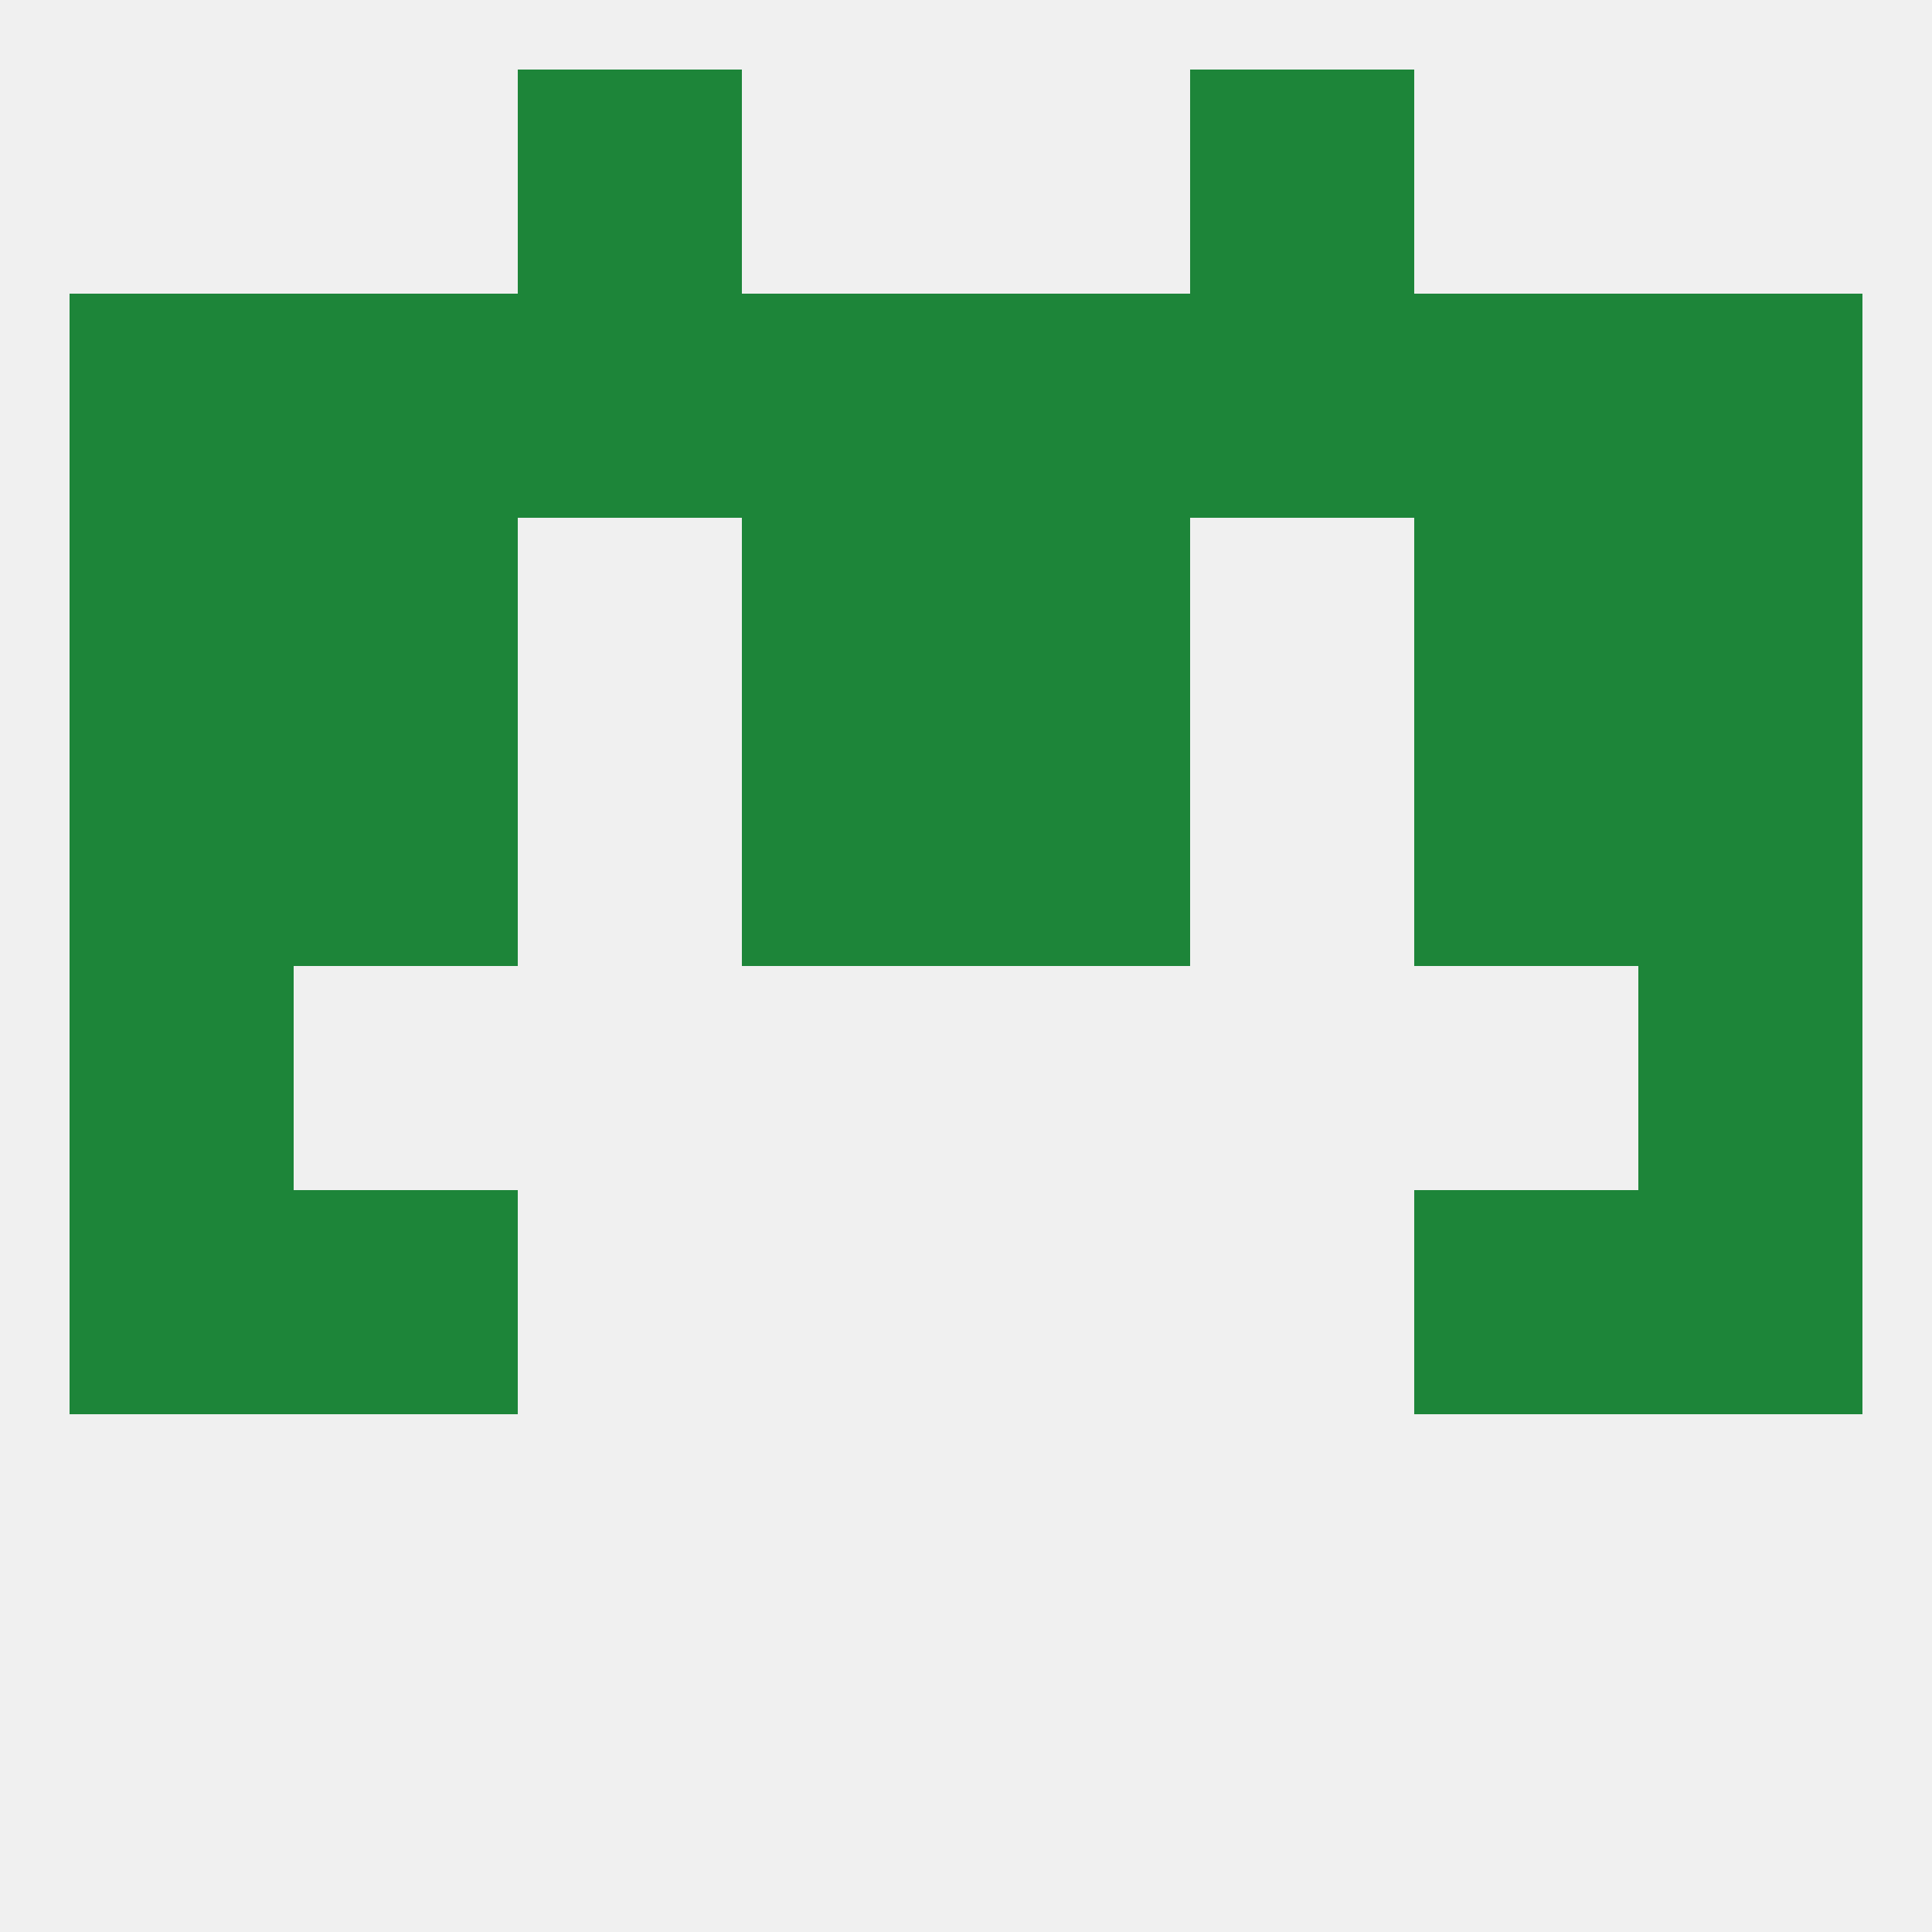
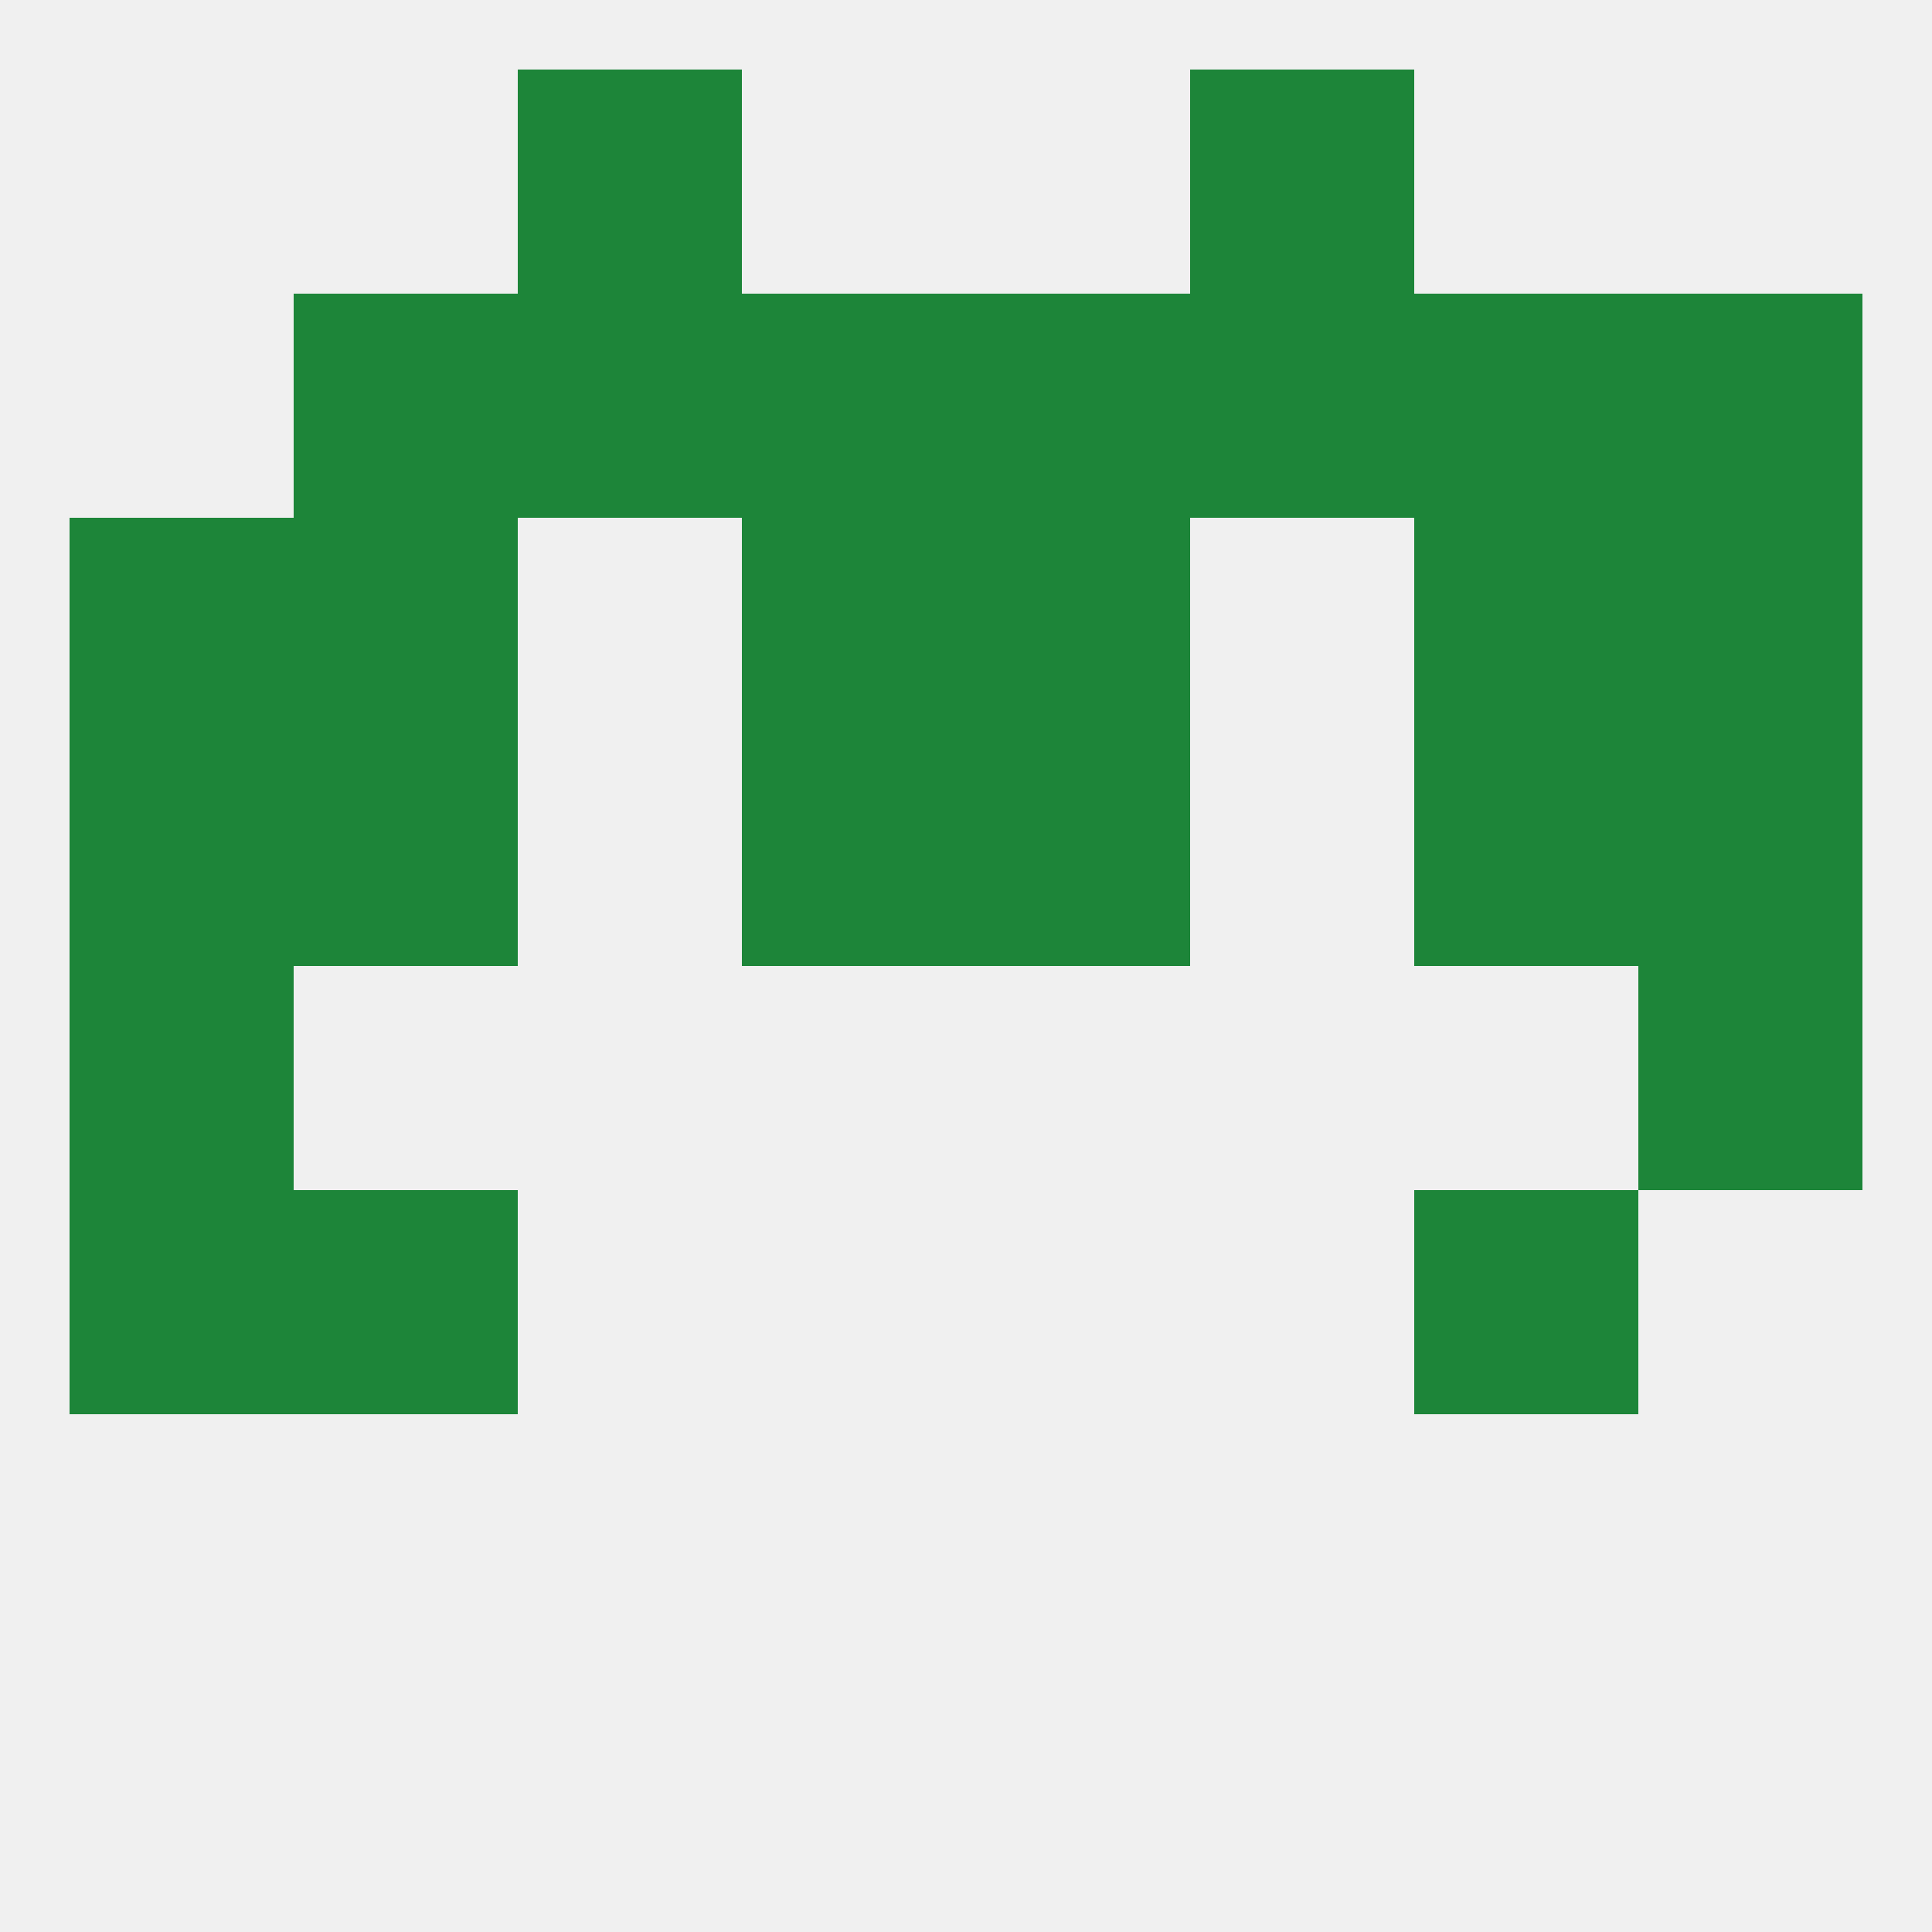
<svg xmlns="http://www.w3.org/2000/svg" version="1.1" baseprofile="full" width="250" height="250" viewBox="0 0 250 250">
  <rect width="100%" height="100%" fill="rgba(240,240,240,255)" />
  <rect x="125" y="96" width="29" height="29" fill="rgba(29,133,57,255)" />
  <rect x="9" y="96" width="29" height="29" fill="rgba(29,133,57,255)" />
  <rect x="212" y="96" width="29" height="29" fill="rgba(29,133,57,255)" />
  <rect x="38" y="96" width="29" height="29" fill="rgba(29,133,57,255)" />
  <rect x="183" y="96" width="29" height="29" fill="rgba(29,133,57,255)" />
  <rect x="96" y="96" width="29" height="29" fill="rgba(29,133,57,255)" />
  <rect x="96" y="67" width="29" height="29" fill="rgba(29,133,57,255)" />
  <rect x="125" y="67" width="29" height="29" fill="rgba(29,133,57,255)" />
  <rect x="9" y="67" width="29" height="29" fill="rgba(29,133,57,255)" />
  <rect x="212" y="67" width="29" height="29" fill="rgba(29,133,57,255)" />
  <rect x="38" y="67" width="29" height="29" fill="rgba(29,133,57,255)" />
  <rect x="183" y="67" width="29" height="29" fill="rgba(29,133,57,255)" />
  <rect x="125" y="38" width="29" height="29" fill="rgba(29,133,57,255)" />
-   <rect x="9" y="38" width="29" height="29" fill="rgba(29,133,57,255)" />
  <rect x="38" y="38" width="29" height="29" fill="rgba(29,133,57,255)" />
  <rect x="154" y="38" width="29" height="29" fill="rgba(29,133,57,255)" />
  <rect x="96" y="38" width="29" height="29" fill="rgba(29,133,57,255)" />
  <rect x="212" y="38" width="29" height="29" fill="rgba(29,133,57,255)" />
  <rect x="183" y="38" width="29" height="29" fill="rgba(29,133,57,255)" />
  <rect x="67" y="38" width="29" height="29" fill="rgba(29,133,57,255)" />
  <rect x="67" y="9" width="29" height="29" fill="rgba(29,133,57,255)" />
  <rect x="154" y="9" width="29" height="29" fill="rgba(29,133,57,255)" />
  <rect x="9" y="125" width="29" height="29" fill="rgba(29,133,57,255)" />
  <rect x="212" y="125" width="29" height="29" fill="rgba(29,133,57,255)" />
  <rect x="38" y="154" width="29" height="29" fill="rgba(29,133,57,255)" />
  <rect x="183" y="154" width="29" height="29" fill="rgba(29,133,57,255)" />
  <rect x="9" y="154" width="29" height="29" fill="rgba(29,133,57,255)" />
-   <rect x="212" y="154" width="29" height="29" fill="rgba(29,133,57,255)" />
</svg>